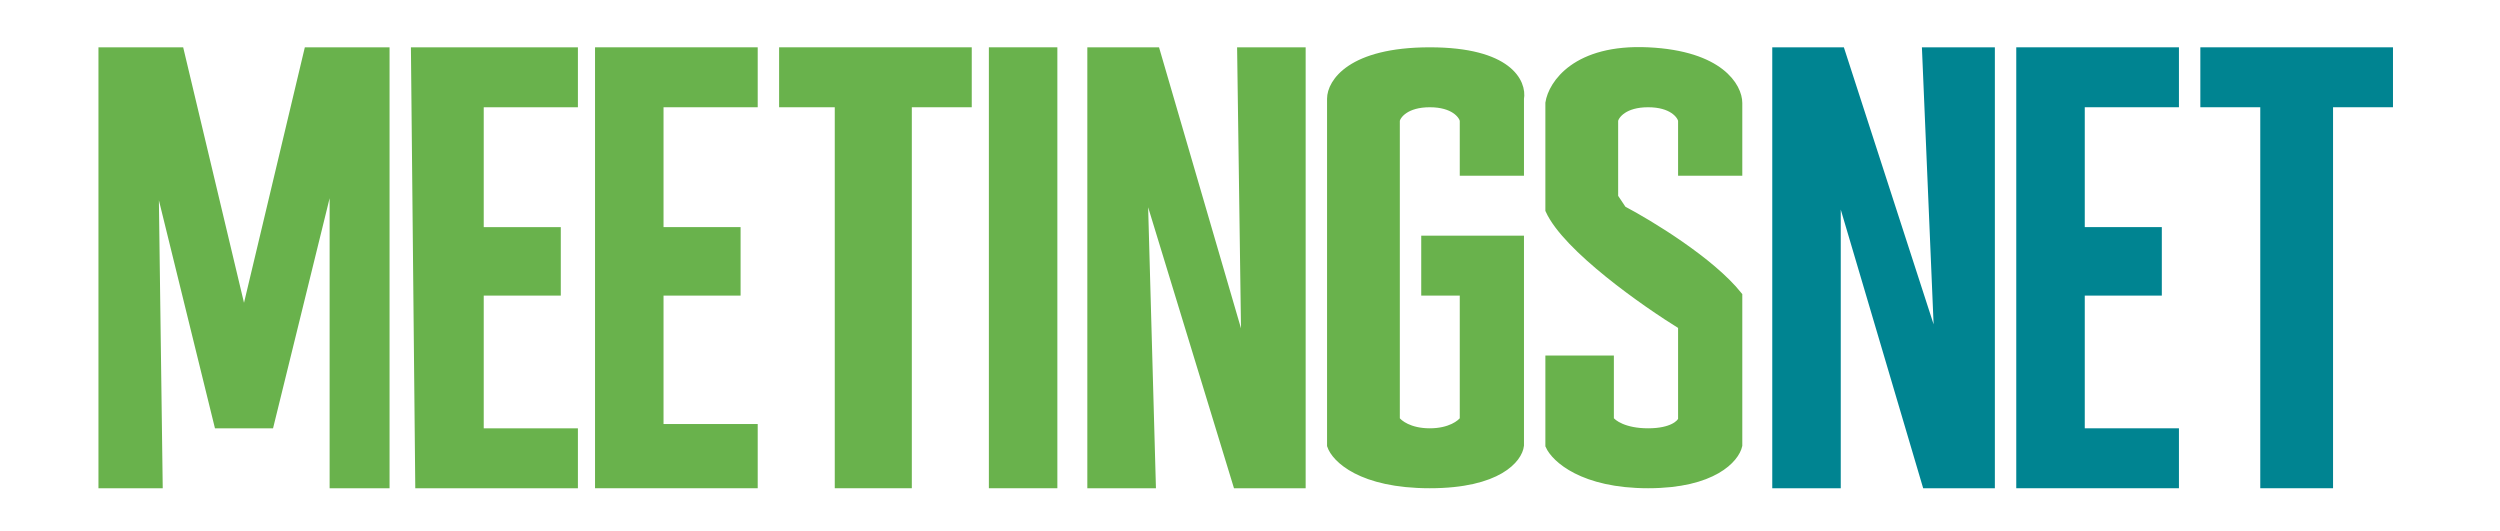
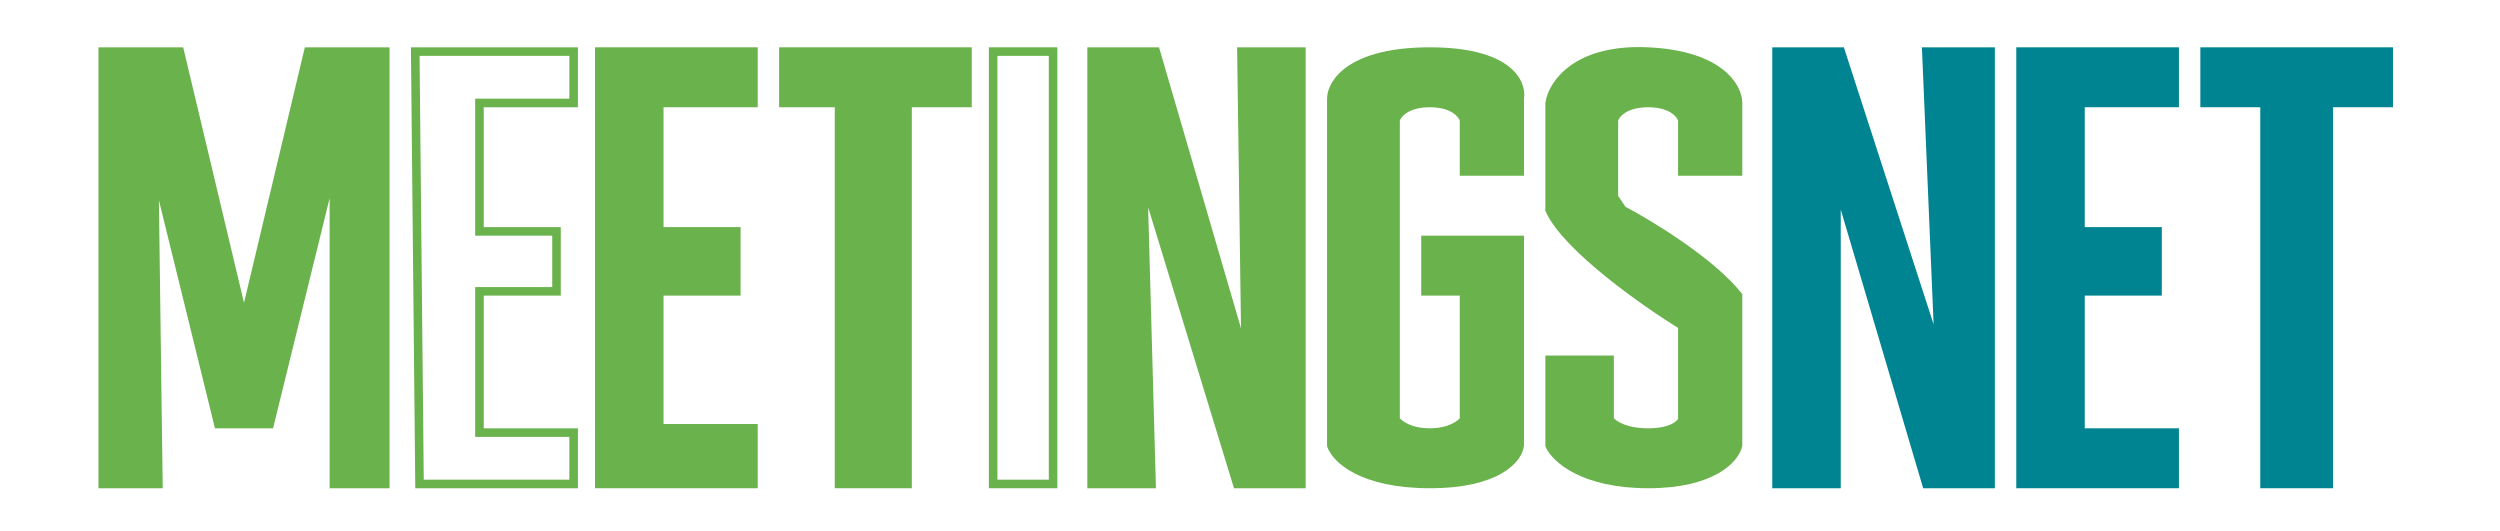
<svg xmlns="http://www.w3.org/2000/svg" width="292" height="62" viewBox="0 0 292 62" fill="none">
  <path d="M12 56.526H18.5L18 19.026L25.5 49.526H31.5L39 19.026V56.526H45V6.026H36L28.5 37.526L21 6.026H12V56.526Z" fill="#69B24C" />
-   <path d="M49 56.526L48.5 6.026H67V12.027H56V27.026H65V34.026H56V50.526H67V56.526H49Z" fill="#69B24C" />
  <path d="M70 56.526V6.026H88V12.027H77V27.026H86V34.026H77V50.026H88V56.526H70Z" fill="#69B24C" />
  <path d="M91.5 12.027V6.026H113V12.027H106V56.526H98V12.027H91.5Z" fill="#69B24C" />
-   <path d="M116 6.026H123V56.526H116V6.026Z" fill="#69B24C" />
  <path d="M127.5 56.526V6.026H135L145.5 42.026L145 6.026H152V56.526H144.5L133.5 20.526L134.5 56.526H127.5Z" fill="#69B24C" />
  <path d="M171 20.026H177.5V11.527C177.833 9.693 176.2 6.026 167 6.026C157.8 6.026 155.5 9.693 155.5 11.527V52.026C156 53.526 159 56.526 167 56.526C175 56.526 177.333 53.526 177.5 52.026V28.026H166.5V34.026H171V49.026C170.667 49.526 169.4 50.526 167 50.526C164.6 50.526 163.333 49.526 163 49.026V14.027C163.167 13.36 164.2 12.027 167 12.027C169.8 12.027 170.833 13.36 171 14.027V20.026Z" fill="#69B24C" />
  <path d="M196.5 20.026H203V12.027C203 10.193 200.9 6.426 192.5 6.026C184.1 5.626 181.333 9.86 181 12.027V24.526C183 28.927 192.167 35.36 196.5 38.026V49.026C196.333 49.526 195.3 50.526 192.5 50.526C189.7 50.526 188.333 49.526 188 49.026V42.026H181V52.026C181.667 53.526 184.9 56.526 192.5 56.526C200.1 56.526 202.667 53.526 203 52.026V34.526C199.8 30.526 192.667 26.193 189.5 24.526L188.5 23.026V14.027C188.667 13.36 189.7 12.027 192.5 12.027C195.3 12.027 196.333 13.36 196.5 14.027V20.026Z" fill="#69B24C" />
  <path d="M12 56.526H18.5L18 19.026L25.5 49.526H31.5L39 19.026V56.526H45V6.026H36L28.5 37.526L21 6.026H12V56.526Z" stroke="#69B24C" />
  <path d="M49 56.526L48.5 6.026H67V12.027H56V27.026H65V34.026H56V50.526H67V56.526H49Z" stroke="#69B24C" />
  <path d="M70 56.526V6.026H88V12.027H77V27.026H86V34.026H77V50.026H88V56.526H70Z" stroke="#69B24C" />
  <path d="M91.5 12.027V6.026H113V12.027H106V56.526H98V12.027H91.5Z" stroke="#69B24C" />
  <path d="M116 6.026H123V56.526H116V6.026Z" stroke="#69B24C" />
  <path d="M127.5 56.526V6.026H135L145.5 42.026L145 6.026H152V56.526H144.5L133.5 20.526L134.5 56.526H127.5Z" stroke="#69B24C" />
  <path d="M171 20.026H177.5V11.527C177.833 9.693 176.2 6.026 167 6.026C157.8 6.026 155.5 9.693 155.5 11.527V52.026C156 53.526 159 56.526 167 56.526C175 56.526 177.333 53.526 177.5 52.026V28.026H166.5V34.026H171V49.026C170.667 49.526 169.4 50.526 167 50.526C164.6 50.526 163.333 49.526 163 49.026V14.027C163.167 13.36 164.2 12.027 167 12.027C169.8 12.027 170.833 13.36 171 14.027V20.026Z" stroke="#69B24C" />
  <path d="M196.5 20.026H203V12.027C203 10.193 200.9 6.426 192.5 6.026C184.1 5.626 181.333 9.86 181 12.027V24.526C183 28.927 192.167 35.36 196.5 38.026V49.026C196.333 49.526 195.3 50.526 192.5 50.526C189.7 50.526 188.333 49.526 188 49.026V42.026H181V52.026C181.667 53.526 184.9 56.526 192.5 56.526C200.1 56.526 202.667 53.526 203 52.026V34.526C199.8 30.526 192.667 26.193 189.5 24.526L188.5 23.026V14.027C188.667 13.36 189.7 12.027 192.5 12.027C195.3 12.027 196.333 13.36 196.5 14.027V20.026Z" stroke="#69B24C" />
  <path d="M207.5 6.026H215L226.5 41.526L225 6.026H232.5V56.526H225L214.5 21.026V56.526H207.5V6.026Z" fill="#008491" />
  <path d="M254 6.026V12.026H243V27.026H252V34.026H243V50.526H254V56.526H236V6.026H254Z" fill="#008491" />
  <path d="M257.5 6.026V12.026H264.5V56.526H272V12.026H279V6.026H257.5Z" fill="#008491" />
  <path d="M207.5 6.026H215L226.5 41.526L225 6.026H232.5V56.526H225L214.5 21.026V56.526H207.5V6.026Z" stroke="#008491" />
  <path d="M254 6.026V12.026H243V27.026H252V34.026H243V50.526H254V56.526H236V6.026H254Z" stroke="#008491" />
  <path d="M257.5 6.026V12.026H264.5V56.526H272V12.026H279V6.026H257.5Z" stroke="#008491" />
</svg>